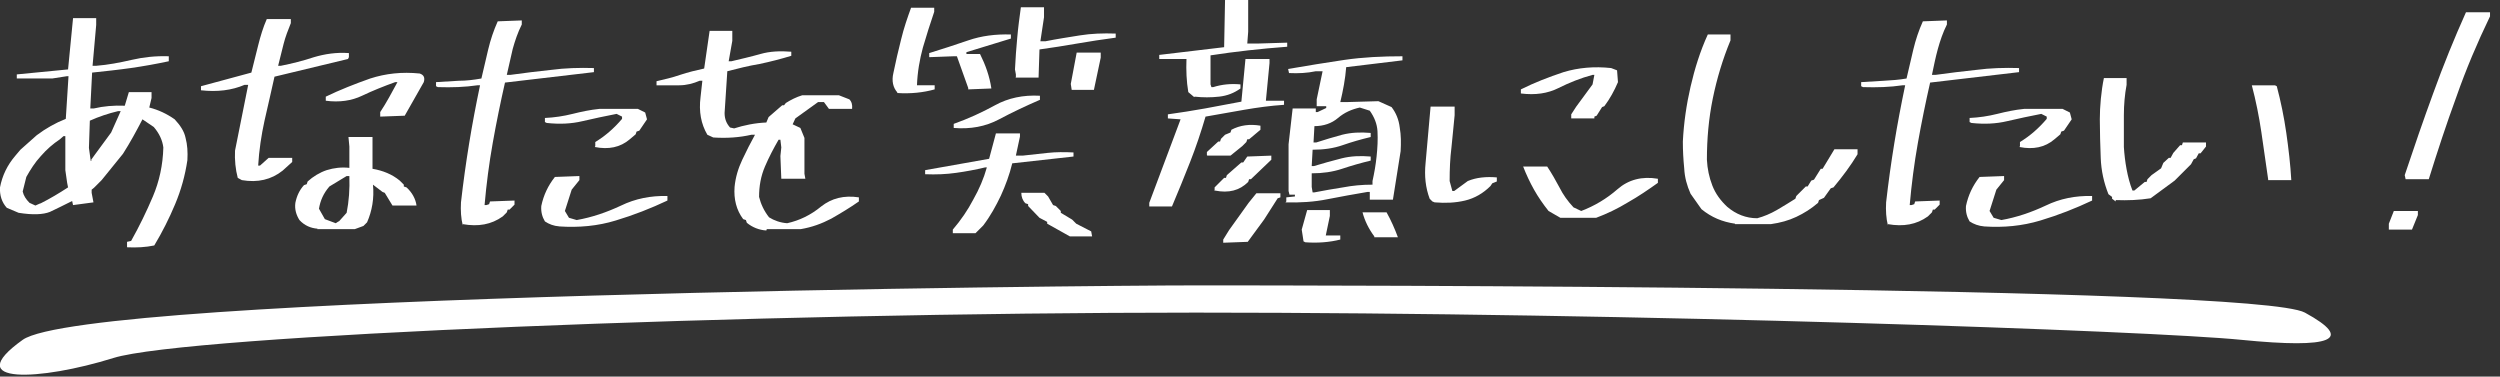
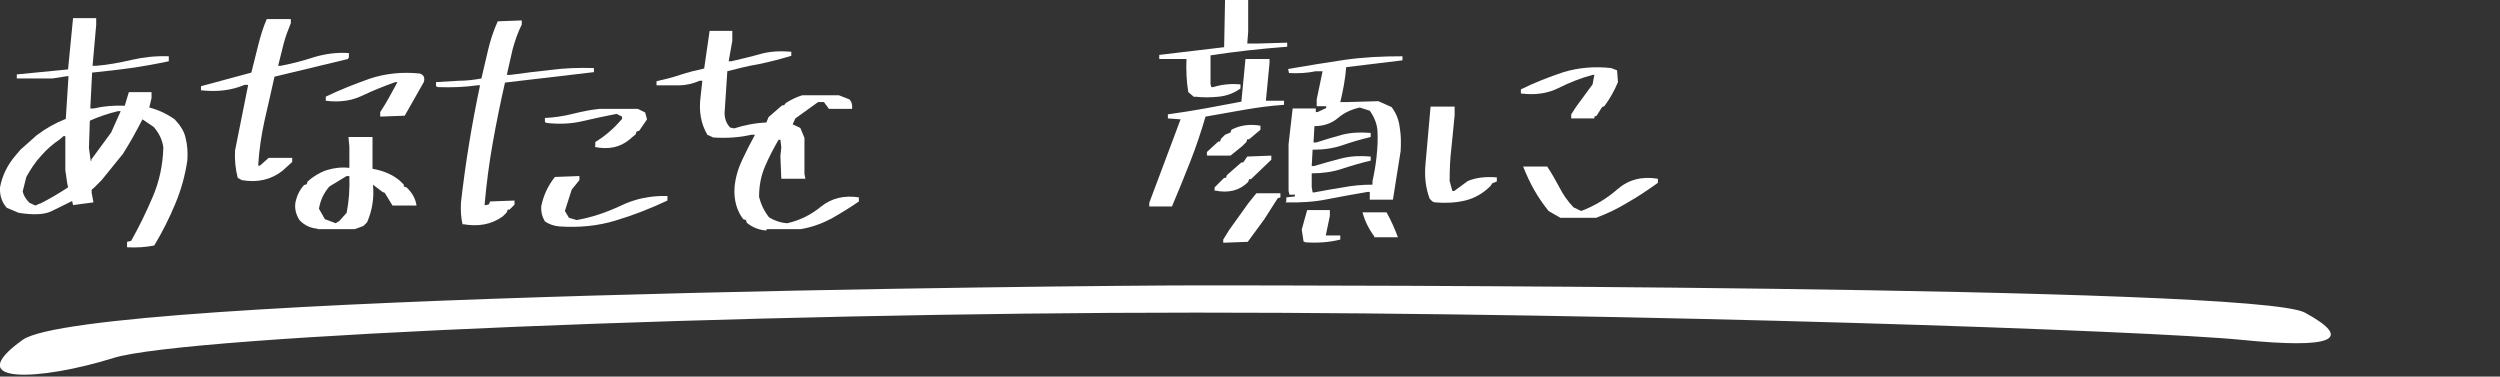
<svg xmlns="http://www.w3.org/2000/svg" version="1.1" viewBox="0 0 551 83">
  <rect x="0" y="0" width="551" height="83" fill="#333333" stroke="none" />
  <defs>
    <style>
      .cls-1 {
        fill: #fff;
      }

      .cls-2 {
        isolation: isolate;
      }
    </style>
  </defs>
  <g>
    <g id="_レイヤー_1" data-name="レイヤー_1">
      <g id="home_message_title">
        <g id="_あなたを笑顔にしたい_" data-name="あなたを笑顔にしたい_" class="cls-2">
          <g class="cls-2">
            <path class="cls-1" d="M28,54.4v-1.1l.9-.2c1.8-3.2,3.4-6.5,4.8-9.8,1.4-3.3,2.2-6.9,2.3-10.8-.2-1.6-.9-3.1-2.1-4.5l-2.5-1.7c-1.3,2.5-2.7,5.1-4.3,7.6l-4.7,5.8-1.7,1.7-.5.4v.7l.4,2.1-4.5.6-.2-.9c-1.8.9-3.4,1.7-4.9,2.4-1.5.6-3.8.7-6.9.2l-2.6-1.1c-1.1-1.2-1.6-2.8-1.5-4.5.5-2.6,1.6-4.9,3.4-7l1.1-1.3,3.6-3.2c2-1.5,4.1-2.7,6.4-3.6l.6-9.4h-.4l-3.2.5H3.7v-.9l11.3-1.1,1.1-11.3h5.1v1.5l-.8,9h.8c2.6-.2,5.2-.7,7.8-1.3,2.6-.6,5.3-.9,8.2-.8v1.1c-2.8.6-5.6,1.1-8.4,1.5-2.8.4-5.7.7-8.5,1l-.4,7.9h.8c2.1-.5,4.4-.7,6.8-.6l.9-3h5v1.3l-.5,2.1c2,.5,3.9,1.4,5.6,2.6,1.2,1.3,2.1,2.6,2.4,4.1.4,1.5.5,3.1.4,4.9-.5,3.4-1.4,6.6-2.7,9.7-1.3,3.1-2.8,6.1-4.6,9.1-1.9.4-3.9.5-6,.4ZM9,44.8c2-1,4-2.2,6-3.5l-.2-1-.4-2.8v-7.5h-.4l-.8.7c-1.5,1-2.9,2.2-4.2,3.7-1.3,1.4-2.3,3-3.2,4.6l-.8,3.2c.2.9.7,1.7,1.5,2.5l1.3.6.9-.4ZM20.1,35.2l.8-1.1,3.6-4.9,2.1-4.7h-.6c-2.1.5-4.2,1.2-6.2,2.1l-.2,6,.4,2.9.2-.2Z" />
            <path class="cls-1" d="M53.3,39.7l-.9-.5c-.5-1.9-.7-3.9-.6-6l2.9-14.5h-.8c-1.4.6-2.9,1-4.5,1.2-1.6.2-3.3.2-5.1,0v-.9l11.1-3c.5-2,1-4,1.5-6,.5-2,1.1-4,1.9-5.8h5.3v.9c-.6,1.5-1.2,3-1.6,4.6-.4,1.6-.8,3.2-1.2,4.8h.6c2.5-.5,4.9-1.1,7.3-1.9,2.4-.7,4.9-1.1,7.7-.9v.9l-.2.4-16.2,3.9c-.7,3.3-1.5,6.5-2.2,9.7-.7,3.2-1.2,6.5-1.4,9.9h.4l1.9-1.7h5.2v.9l-2.1,1.9c-2.5,2-5.5,2.7-9,2.1ZM70,50.4c-1.5-.1-2.9-.7-4-1.9-.7-1.1-1.1-2.4-.9-3.8.3-1.5.9-2.8,1.9-3.9l.6-.2.2-.6c1.2-1.1,2.7-2,4.2-2.5,1.6-.5,3.3-.7,5-.5v-4.7l-.2-2.1h5.3v7c2.3.4,4.3,1.2,6,2.6l.9.9v.4l.6.2c1.2,1.1,2,2.5,2.2,4h-5.3l-1.7-2.8-.5-.2-2.1-1.6c.3,3-.2,5.8-1.3,8.3l-.8.8-1.9.7h-8.3ZM74.7,48.8l1.7-1.9c.5-2.5.7-5.2.6-8.1h-.6l-3.8,2.3c-1.3,1.5-2,3.1-2.3,4.9l1.3,2.3,2.4.9.6-.4ZM83.8,25.6v-.9c1.4-2.1,2.6-4.4,3.8-6.6h-.5c-2.5.9-5,1.9-7.3,3-2.3,1.1-5,1.5-8,1.1v-.9c3.1-1.5,6.4-2.8,9.8-4,3.4-1.1,7-1.5,10.9-1.1.9.3,1.2.9.9,1.9l-4.2,7.4-5.4.2Z" />
            <path class="cls-1" d="M102,49.7c-.4-1.6-.5-3.3-.4-5.1.5-4.4,1.1-8.7,1.8-13,.7-4.3,1.5-8.5,2.4-12.8h-.6c-2.7.4-5.6.5-8.7.4l-.4-.2v-.9c1.6-.1,3.3-.2,5-.3,1.7,0,3.3-.2,5-.5.5-2.1,1-4.2,1.5-6.4.5-2.1,1.2-4.2,2.1-6.2l5.3-.2v.9c-.9,1.8-1.5,3.6-2,5.4-.4,1.9-.9,3.8-1.3,5.7h.8c3-.4,6-.8,9-1.1,3-.4,6.2-.5,9.4-.4v.9l-19.6,2.3c-1,4.4-1.9,8.8-2.7,13.3-.8,4.5-1.4,9.1-1.8,13.7h.4l.6-.2.2-.6,5.4-.2v.9l-1.1,1.1h-.4l-.2.6-.9.9c-2.5,1.8-5.4,2.3-8.8,1.7ZM123.3,49.9c-1.3-.1-2.3-.5-3.2-1.1-.6-1-.9-2.1-.8-3.4.5-2.4,1.5-4.5,3-6.4l5.4-.2v.9l-1.7,2.1-1.5,4.7.9,1.5,1.7.5c3.4-.6,6.6-1.7,9.8-3.2,3.1-1.5,6.5-2.2,10.2-2.1v1c-3.6,1.7-7.4,3.2-11.4,4.4-3.9,1.2-8.1,1.6-12.5,1.3ZM131.2,32.2v-.9c2.3-1.4,4.2-3.1,5.9-5.1v-.5l-1.2-.6c-2.5.5-5,1-7.5,1.6-2.5.6-5.1.7-7.9.4l-.4-.2v-.9c2.1-.1,4.1-.4,6.1-.9,2-.5,3.9-.9,5.9-1.1h8.5l1.6.8.4,1.5-1.7,2.5-.6.2-.2.6-1.3,1.1c-2.1,1.8-4.7,2.3-7.7,1.7Z" />
            <path class="cls-1" d="M168.9,50.8c-1.6-.1-3.1-.7-4.3-1.7l-.2-.6-.6-.2c-1.5-2-2.1-4.4-1.9-7.1.2-2.1.8-4.1,1.7-6,.9-1.9,1.8-3.7,2.8-5.5h-.8c-2.6.6-5.4.8-8.4.6l-1.3-.6c-1.4-2.4-1.9-5.1-1.5-8.3l.4-3.6h-.6c-1.4.6-2.9,1-4.5,1s-3.3,0-5,0v-.9c1.7-.4,3.5-.8,5.2-1.4,1.8-.6,3.5-1,5.3-1.4l1.2-8.3h5v2.2l-.8,4.5h.6c2.1-.5,4.3-1,6.4-1.6,2.1-.6,4.4-.7,6.8-.5v.9c-2.3.7-4.6,1.3-7,1.8-2.4.4-4.8,1-7.1,1.6l-.6,9.2c0,1.3.4,2.3,1.2,3.2l.9.2c2.2-.7,4.6-1.2,7.1-1.3l.5-1.2,3-2.6h.4l.4-.5c1.1-.7,2.3-1.3,3.6-1.7h8.1l2.3.9c.5.5.7,1.2.6,2.1h-5.1l-1.1-1.5h-1.3l-5,3.6-.6,1.3,1.7.8.9,2.2v7.9l.2,1.1h-5.3l-.2-5,.2-1.9-.2-1.7h-.4c-1.1,1.9-2.1,3.8-3,5.9-.9,2.1-1.3,4.3-1.3,6.7.4,1.6,1.1,3.1,2.2,4.5,1.1.7,2.5,1.2,4,1.3,2.7-.6,5.2-1.8,7.5-3.7,2.3-1.8,5-2.5,8.3-2v.9c-2,1.4-4,2.6-6.1,3.8-2.1,1.1-4.3,1.9-6.7,2.3h-7.5Z" />
-             <path class="cls-1" d="M197.8,20.4c-1-1.1-1.3-2.6-.9-4.3.5-2.5,1.1-5,1.7-7.4.6-2.5,1.4-4.8,2.2-7h5.1v.9c-.9,2.6-1.7,5.2-2.5,7.9-.7,2.6-1.2,5.4-1.3,8.3h3.9v.9c-2.5.7-5.3,1-8.3.8ZM210,51.4v-.8c1.8-2.1,3.3-4.3,4.5-6.6,1.3-2.3,2.3-4.6,3-7.1h-.4c-2.1.5-4.2.9-6.4,1.2-2.1.3-4.4.4-6.8.3v-.9l14.1-2.5,1.5-5.6h5.3v.7l-.9,4.2h1.5c1.9-.2,3.7-.4,5.5-.6,1.8-.2,3.7-.2,5.7-.1v.9l-13.5,1.5c-.6,2.5-1.5,4.9-2.5,7.1-1.1,2.3-2.3,4.5-3.9,6.6l-1.7,1.7h-5.1ZM213.4,19.6v-.2l-2.5-7h-.7l-5.4.2v-.9c2.9-.9,5.7-1.8,8.6-2.8,2.9-1,6-1.4,9.4-1.3v.9l-9.8,3v.4h3c1.2,2.4,2.1,4.9,2.5,7.6l-5.1.2ZM210.2,28.2v-.9c3.1-1.1,6.2-2.5,9.1-4.1,2.9-1.6,6.2-2.3,9.9-2.1v.9c-3,1.3-6,2.7-9,4.3-3,1.6-6.3,2.2-10,1.9ZM223.9,17.2v-.8l-.2-1.1c.1-2.4.3-4.7.5-7,.2-2.3.5-4.5.8-6.7h5.1v2.2l-.8,5.3h1.1c2.5-.5,5.1-.9,7.6-1.3,2.5-.4,5.1-.5,7.9-.4v.9c-2.9.4-5.7.8-8.5,1.3-2.8.5-5.5.9-8.3,1.3l-.2,6.2h-5.1ZM235.8,52.1l-5-2.8v-.4l-1.7-.9-2.5-2.6v-.4l-.6-.2c-.6-.6-.9-1.4-.9-2.3h5.1l.8.8,1.1,1.9.6.2,1.1,1.1v.4l2.5,1.5.9.9,3.3,1.7.2,1.1h-4.9ZM236.2,19.8l-.2-1.3,1.3-6.9h5.3v1.1l-1.5,7.1h-4.9Z" />
            <path class="cls-1" d="M253.3,45.5v-.8l6.9-18.4-2.8-.2v-.9c2.8-.4,5.5-.8,8.2-1.3,2.7-.5,5.4-1,8-1.5l.9-9.4h5.3v.9l-.8,8.3h4v.9c-3,.2-5.9.6-8.8,1.1-2.8.5-5.7,1-8.5,1.5-1,3.4-2.1,6.7-3.4,10-1.3,3.3-2.6,6.5-4,9.8h-5ZM263.2,21.4l-1.3-1.1c-.4-2.4-.5-4.8-.4-7.3h-6v-.9l14.3-1.7.2-10.4h5.1v7l-.2,2.6h2.2l6.6-.2v.9c-2.9.2-5.8.5-8.6.8-2.8.3-5.6.7-8.3,1.1v6.4l.2.6h.4c1.9-.6,3.9-.8,6-.6v.9c-1.4,1-2.9,1.6-4.7,1.8s-3.6.2-5.4,0ZM266,34.2v-.7l2.5-2.3h.4l.2-.6.9-.9,1.2-.5.2-.6c1.9-1,4-1.3,6.4-.9v.9l-2.5,2.1h-.4l-.2.6-.9.9-2.6,2.1h-5.1ZM267.7,42.1v-.8l2.1-2.1h.4l.2-.6,3.2-2.8h.4l.9-1.3,5.3-.2v.9l-4.5,4.3h-.4l-.2.6c-1.9,1.9-4.3,2.5-7.3,1.9ZM269.6,53.6v-.8l1.3-2.1,4.3-6,1.7-2.1h5.3v.9l-.6.2-3,4.7-3.6,4.9-5.4.2ZM283.5,44.4v-.9l1.9-.2v-.4h-1.2l-.2-.8v-10.3l.9-7.9h5.1v.8h.4l1.9-.9v-.4h-2.1v-1.5l1.3-6.2h-1.5c-1.9.4-3.8.5-5.9.4l-.2-.9c4.1-.7,8.3-1.4,12.4-2,4.1-.6,8.4-.8,12.8-.8v.9l-12.4,1.5c-.2,2.6-.7,5.2-1.3,7.7h1.3l7.1-.2,2.9,1.3c1,1.3,1.6,2.8,1.8,4.5.3,1.7.3,3.4.2,5.2l-1.7,10.7h-5.1v-1.7h-.5c-2.9.5-5.8,1-8.8,1.6-2.9.6-6.1.8-9.3.7ZM287.7,53.4l-.4-.2-.4-2.6,1.2-4.3h5v1.3l-.9,4.3h3.2v.9c-2.4.6-5,.8-7.7.6ZM302.5,40.8v-.9c.4-1.8.7-3.5.9-5.4s.3-3.7.2-5.6c-.1-1.6-.7-3.1-1.7-4.5l-2.2-.7c-1.8.4-3.4,1.1-4.8,2.3-1.4,1.2-3.2,1.8-5.2,1.8l-.2,3.6h.6c1.9-.6,3.8-1.2,5.7-1.7,2-.5,4-.6,6.3-.4v.9c-2.1.5-4.2,1.1-6.2,1.8-2,.7-4.2,1-6.6,1l-.2,3.6h.5c2-.6,4.1-1.2,6.1-1.7,2-.5,4.1-.6,6.4-.4v.9c-2.1.5-4.2,1.1-6.3,1.8-2.1.7-4.3,1-6.7,1v3l.2,1.2h.4c2.1-.4,4.3-.8,6.3-1.1,2.1-.4,4.2-.6,6.5-.6ZM302.9,52.3v-.2c-1.2-1.6-2.1-3.4-2.6-5.3h5.3c1,1.8,1.8,3.6,2.5,5.5h-5.1Z" />
            <path class="cls-1" d="M316.2,44.6l-.5-.2-.6-.6c-.9-2.4-1.2-5-.9-7.9l1.1-12.4h5.3v1.9c-.2,2.4-.5,4.8-.7,7.1-.3,2.4-.4,4.8-.4,7.4l.6,2.2h.4l3-2.2c1.9-.8,4.1-1,6.4-.8v.9l-1,.4-.4.6c-1.6,1.6-3.5,2.7-5.6,3.2-2.1.5-4.3.6-6.7.4ZM346.3,26.1v-.9l1.1-1.7,3.6-4.9.4-2.1h-.4c-2.6.7-5.1,1.7-7.5,2.9-2.4,1.2-5.1,1.6-8.3,1.2v-.9c3-1.5,6.1-2.7,9.4-3.8,3.3-1,6.8-1.3,10.5-.9l1.3.5.2,2.6c-.8,1.9-1.8,3.7-3,5.3l-.5.2-1.2,1.9-.5.2v.4h-5.1ZM343.9,48l-2.6-1.5c-1.2-1.5-2.3-3.1-3.2-4.7-.9-1.6-1.7-3.3-2.4-5.1h5.3c1,1.5,1.9,3.1,2.7,4.6.8,1.6,1.8,3,3.1,4.4l1.7.8c2.9-1.1,5.6-2.7,8-4.8,2.4-2.1,5.4-2.9,8.9-2.3v.9c-2.1,1.5-4.3,3-6.6,4.3-2.3,1.4-4.6,2.5-7,3.4h-7.9Z" />
-             <path class="cls-1" d="M382.4,49.3c-2.8-.4-5.2-1.4-7.4-3.2l-2.4-3.4c-.8-1.8-1.3-3.6-1.4-5.6-.2-2-.3-3.9-.3-5.9.2-4.1.8-8.2,1.7-12.1.9-3.9,2.1-7.8,3.8-11.5h5v1.3c-1.7,4.1-3,8.4-3.9,12.8s-1.3,8.9-1.3,13.5c.1,2,.5,3.9,1.2,5.7s1.8,3.3,3.3,4.7c1.9,1.6,4.1,2.5,6.6,2.5,1.5-.4,2.9-1,4.3-1.8s2.8-1.7,4.1-2.5l.2-.6,2.1-2.1h.4l.8-1.3.6-.2,1.5-2.4h.4l2.6-4.3h5.1v1.1c-1.5,2.5-3.3,4.9-5.3,7.3l-.6.2-1.5,2.1-1.1.5-.2.6c-1.5,1.3-3.1,2.3-4.8,3.1s-3.5,1.3-5.6,1.6h-7.9Z" />
-             <path class="cls-1" d="M416.1,49.7c-.4-1.6-.5-3.3-.4-5.1.5-4.4,1.1-8.7,1.8-13s1.5-8.5,2.4-12.8h-.6c-2.7.4-5.6.5-8.7.4l-.4-.2v-.9c1.6-.1,3.3-.2,5-.3s3.3-.2,5-.5c.5-2.1,1-4.2,1.5-6.4.5-2.1,1.2-4.2,2.1-6.2l5.3-.2v.9c-.9,1.8-1.5,3.6-2,5.4s-.9,3.8-1.3,5.7h.8c3-.4,6-.8,9-1.1,3-.4,6.2-.5,9.4-.4v.9l-19.6,2.3c-1,4.4-1.9,8.8-2.7,13.3s-1.4,9.1-1.8,13.7h.4l.6-.2.2-.6,5.4-.2v.9l-1.1,1.1h-.4l-.2.6-.9.9c-2.5,1.8-5.4,2.3-8.8,1.7ZM437.3,49.9c-1.2-.1-2.3-.5-3.2-1.1-.6-1-.9-2.1-.8-3.4.5-2.4,1.5-4.5,3-6.4l5.4-.2v.9l-1.7,2.1-1.5,4.7.9,1.5,1.7.5c3.4-.6,6.6-1.7,9.8-3.2,3.1-1.5,6.5-2.2,10.2-2.1v1c-3.6,1.7-7.4,3.2-11.4,4.4s-8.1,1.6-12.5,1.3ZM445.2,32.2v-.9c2.3-1.4,4.2-3.1,5.9-5.1v-.5l-1.2-.6c-2.5.5-5,1-7.5,1.6-2.5.6-5.1.7-7.9.4l-.4-.2v-.9c2.1-.1,4.1-.4,6.1-.9,2-.5,3.9-.9,5.9-1.1h8.5l1.6.8.4,1.5-1.7,2.5-.6.2-.2.6-1.3,1.1c-2.1,1.8-4.7,2.3-7.7,1.7Z" />
-             <path class="cls-1" d="M466.3,44.4l-.8-.6v-.4l-.8-.6c-1-2.5-1.6-5.2-1.7-8-.1-2.8-.2-5.7-.2-8.5s.3-6.2.9-9.1h5v1.5c-.4,2.1-.6,4.4-.6,6.7,0,2.3,0,4.6,0,7,.1,1.6.3,3.3.6,4.9s.7,3.2,1.3,4.7h.4l2.3-1.9h.4l.2-.6.9-.9,2.1-1.5.5-1.2,1.2-1.1h.4l.6-1.1,1.5-1.7h.4l.2-.6h5.1v.9l-1.2,1.5h-.4l-.6,1.1-.5.2-.6,1.1-3.6,3.6-5.3,3.9c-2.5.4-5.1.5-7.7.4ZM499.9,39.7v-.2c-.5-3.5-1-7-1.5-10.4-.5-3.4-1.2-6.9-2.1-10.3h5.1l.4.2c.9,3.4,1.6,6.8,2.1,10.3.5,3.5.9,6.9,1.1,10.4h-5.1Z" />
-             <path class="cls-1" d="M526.5,50.6v-1.3l1.1-2.8h5.3v.9l-1.3,3.2h-5.1ZM530.2,39.5l-.2-.9c2-6,4.1-12.1,6.3-18.1,2.2-6.1,4.6-12,7.2-17.8h5.3v.9c-2.8,5.8-5.3,11.7-7.4,17.7-2.2,6-4.2,12.1-6.1,18.2h-5.1Z" />
          </g>
          <path id="_パス_7851" data-name="パス_7851" class="cls-1" d="M263.5,62.9c-23.6,0-244.5,2-258.5,12s4,9,20,4,141-10,238.5-10,210.5,4,230.5,6,25,0,14-6-220.9-6-244.5-6Z" />
        </g>
      </g>
    </g>
  </g>
</svg>